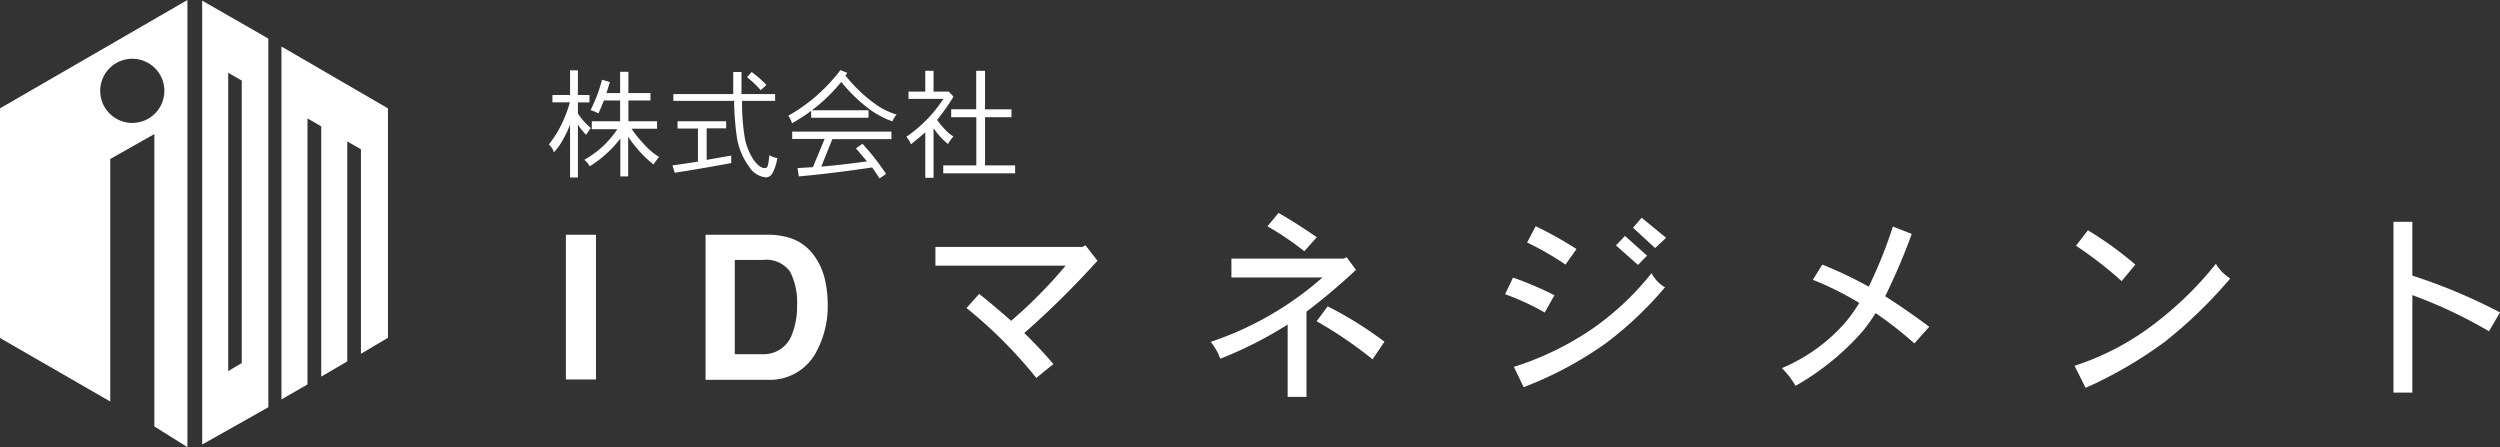
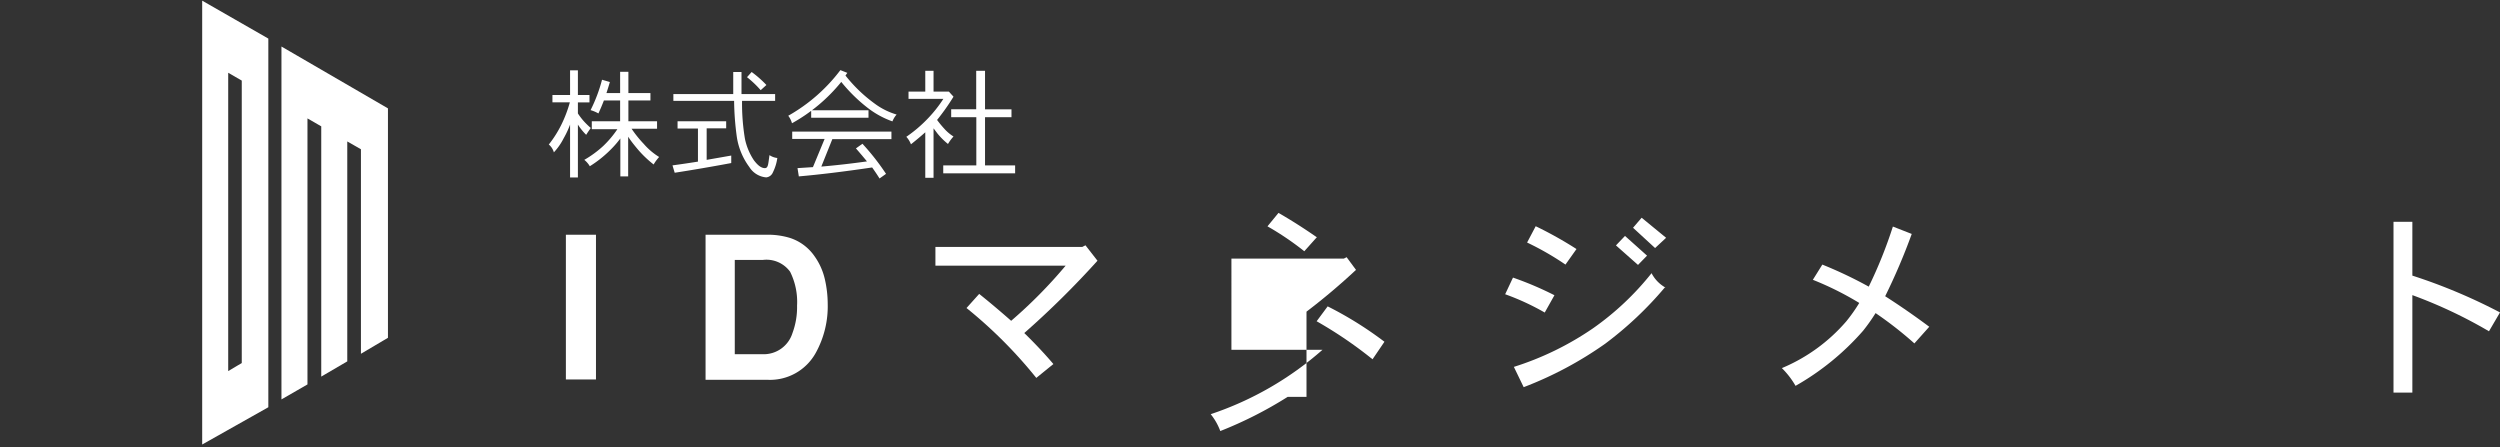
<svg xmlns="http://www.w3.org/2000/svg" viewBox="0 0 226.77 40.55">
  <rect x="0" y="0" width="226.77" height="40.55" fill="#333333" stroke="none" />
  <defs>
    <style>.cls-1{fill:#fff;}</style>
  </defs>
  <title>logo_footer</title>
  <g id="レイヤー_2" data-name="レイヤー 2">
    <g id="レイヤー_1-2" data-name="レイヤー 1">
      <path class="cls-1" d="M18.34.06V40.32l6-3.38V3.5Zm3.59,32.87-1.23.73V6.6l1.23.71Z" />
      <polygon class="cls-1" points="25.53 4.22 25.53 36.23 27.89 34.87 27.89 10.74 29.14 11.46 29.14 34.16 31.5 32.78 31.5 12.83 32.74 13.54 32.74 32.09 35.19 30.64 35.19 9.83 25.53 4.22" />
-       <path class="cls-1" d="M0,9.83V30.66l10,5.76v-22l4-2.26V38.68l3,1.88V0Zm12,1.32a2.91,2.91,0,1,1,2.91-2.91A2.91,2.91,0,0,1,12,11.15Z" />
      <path class="cls-1" d="M54.06,34.42H51.33V21.29h2.73Z" />
      <path class="cls-1" d="M71.65,21.58a4.33,4.33,0,0,1,2.24,1.67,5.82,5.82,0,0,1,.94,2.12,10.1,10.1,0,0,1,.25,2.17A8.72,8.72,0,0,1,74,32a4.74,4.74,0,0,1-4.4,2.45H64V21.29h5.66A6.88,6.88,0,0,1,71.65,21.58Zm-5,2v8.55h2.53a2.73,2.73,0,0,0,2.7-1.91,6.74,6.74,0,0,0,.42-2.5,6.13,6.13,0,0,0-.63-3.07,2.65,2.65,0,0,0-2.49-1.07Z" />
      <path class="cls-1" d="M99.55,23.65a80.65,80.65,0,0,1-6.64,6.56q1.44,1.4,2.64,2.81L94,34.28a41.49,41.49,0,0,0-6.33-6.34l1.15-1.28q1.33,1.06,2.9,2.44a42.9,42.9,0,0,0,4.94-5H84.85v-1.7H98.17l.29-.15Z" />
-       <path class="cls-1" d="M123,24.48a58.09,58.09,0,0,1-4.49,3.79V36h-1.71V29.44a36.56,36.56,0,0,1-6.11,3.1,5.41,5.41,0,0,0-.87-1.53,29.45,29.45,0,0,0,10.14-5.84h-8.26V23.46h10.19l.26-.13Zm-3.52-3-1.17,1.31a26.07,26.07,0,0,0-3.34-2.26l1-1.22Q117.64,20.27,119.43,21.51ZM125.58,31l-1.08,1.59a37.8,37.8,0,0,0-5.07-3.45l1-1.35A33,33,0,0,1,125.58,31Z" />
+       <path class="cls-1" d="M123,24.48a58.09,58.09,0,0,1-4.49,3.79V36h-1.71a36.56,36.56,0,0,1-6.11,3.1,5.41,5.41,0,0,0-.87-1.53,29.45,29.45,0,0,0,10.14-5.84h-8.26V23.46h10.19l.26-.13Zm-3.52-3-1.17,1.31a26.07,26.07,0,0,0-3.34-2.26l1-1.22Q117.64,20.27,119.43,21.51ZM125.58,31l-1.08,1.59a37.8,37.8,0,0,0-5.07-3.45l1-1.35A33,33,0,0,1,125.58,31Z" />
      <path class="cls-1" d="M141,26.78l-.88,1.57a22.38,22.38,0,0,0-3.59-1.66l.71-1.51A30,30,0,0,1,141,26.78Zm10-.69a32.37,32.37,0,0,1-5.4,5.09,33.5,33.5,0,0,1-7.39,3.94l-.89-1.84a27.08,27.08,0,0,0,7.18-3.5,25.47,25.47,0,0,0,5.31-5A3.15,3.15,0,0,0,151.08,26.09ZM143,22.59,142,24a25.85,25.85,0,0,0-3.48-2l.78-1.48A35,35,0,0,1,143,22.59Zm6.4.6-.82.84-2-1.77.82-.86Zm1.73-1.62-1,.93-2-1.84.78-.91Z" />
      <path class="cls-1" d="M175,29.64l-1.35,1.51a34.32,34.32,0,0,0-3.52-2.75A16.73,16.73,0,0,1,169,30a23.59,23.59,0,0,1-6.13,5,7.5,7.5,0,0,0-1.24-1.61,15.7,15.7,0,0,0,5.85-4.25,14.94,14.94,0,0,0,1.17-1.66,27.89,27.89,0,0,0-4.21-2.1L165.3,24A38.37,38.37,0,0,1,169.51,26a40.87,40.87,0,0,0,2.19-5.45l1.71.67A55,55,0,0,1,171,26.87Q173,28.15,175,29.64Z" />
-       <path class="cls-1" d="M202.3,25.26A41.68,41.68,0,0,1,196.37,31a38.39,38.39,0,0,1-7.19,4.18l-1-2a24.16,24.16,0,0,0,7.22-3.79A31.54,31.54,0,0,0,201,23.93,3.91,3.91,0,0,0,202.3,25.26ZM193.69,24l-1.24,1.5a35.82,35.82,0,0,0-4.14-3.21l1.08-1.4A31.65,31.65,0,0,1,193.69,24Z" />
      <path class="cls-1" d="M226.77,28.34l-1,1.71a42.57,42.57,0,0,0-6.95-3.28v8.84h-1.71V20.12h1.71V25A50.54,50.54,0,0,1,226.77,28.34Z" />
      <path class="cls-1" d="M50.11,8.62h1.6V6.38h.71V8.62h1.05v.67H52.42v1a6.31,6.31,0,0,0,.48.64,7.11,7.11,0,0,0,.69.68c-.14.19-.28.4-.42.62a5.43,5.43,0,0,1-.68-.82l-.07-.11v4.8h-.71V11.3a8.2,8.2,0,0,1-.59,1.26,5.47,5.47,0,0,1-.88,1.26,1.4,1.4,0,0,0-.46-.71,10.19,10.19,0,0,0,1.13-1.78,11.51,11.51,0,0,0,.78-2.05H50.11Zm4.49-1.39.72.21c-.1.35-.21.69-.31,1h1.24V6.51H57V8.44h2v.67H57V11h2.6v.68H57.29a10.51,10.51,0,0,0,1.11,1.38,6,6,0,0,0,1.39,1.18,3.88,3.88,0,0,0-.5.68,9.74,9.74,0,0,1-1.56-1.52c-.29-.35-.54-.67-.75-1V16h-.71V12.56a8.55,8.55,0,0,1-.71.84,10.55,10.55,0,0,1-2.06,1.68A2.09,2.09,0,0,0,53,14.5a9.52,9.52,0,0,0,1.72-1.26A9.22,9.22,0,0,0,56,11.72H53.68V11h2.57V9.11H54.78c-.16.42-.33.82-.5,1.18a3.19,3.19,0,0,0-.71-.3A14,14,0,0,0,54.61,7.23Z" />
      <path class="cls-1" d="M61.46,11h4.41v.64H64.1V14.5l2.23-.39v.68q-2.68.5-5.13.88L61,15q1.05-.14,2.31-.34v-3H61.46Zm-.38-2.47h5.43q0-.93,0-2h.75q0,1.11,0,2h3.05v.62h-3a19.55,19.55,0,0,0,.26,3.43,5.5,5.5,0,0,0,.81,1.95c.36.48.68.72,1,.72s.3-.41.42-1.18a1.51,1.51,0,0,0,.71.26,4.22,4.22,0,0,1-.4,1.3.73.73,0,0,1-.61.46,2,2,0,0,1-1.53-.94,6.11,6.11,0,0,1-1.13-2.7,25.55,25.55,0,0,1-.25-3.3H61.08Zm7.1-2a9.75,9.75,0,0,1,1.34,1.18L69,8.18A9.29,9.29,0,0,0,67.76,7Z" />
      <path class="cls-1" d="M76.23,6.36l.63.25-.17.24a13.34,13.34,0,0,0,2.64,2.54,6.34,6.34,0,0,0,2,1,2.1,2.1,0,0,0-.38.62,8,8,0,0,1-2.21-1.2,14.31,14.31,0,0,1-2.43-2.38,15.31,15.31,0,0,1-4.47,3.75,2,2,0,0,0-.34-.68A15.41,15.41,0,0,0,76.23,6.36Zm-4.37,5.58h9v.68H75.5l-1,2.49q2-.17,4.14-.47c-.32-.39-.66-.79-1-1.18l.59-.42a21.5,21.5,0,0,1,2.14,2.73l-.59.42q-.31-.5-.67-1-3.86.57-6.65.81l-.12-.75,1.4-.09,1.06-2.56H71.86ZM73.58,10h5.2v.68h-5.2Z" />
      <path class="cls-1" d="M83.93,6.42h.75V8.31h1.26l.13,0,.42.46A19.91,19.91,0,0,1,85,10.88a9.56,9.56,0,0,0,.65.79,3.75,3.75,0,0,0,.84.71,4,4,0,0,0-.5.68,6.31,6.31,0,0,1-.94-.93l-.37-.49v4.49h-.75V12q-.58.52-1.3,1.09a2.09,2.09,0,0,0-.42-.68,12.33,12.33,0,0,0,2-1.71,11.7,11.7,0,0,0,1.36-1.73H82.41V8.31h1.52Zm2.35,3.49h2.27V6.42h.8V9.92h2.4v.71h-2.4V15h2.73v.72H85.56V15h3V10.63H86.28Z" />
    </g>
  </g>
</svg>